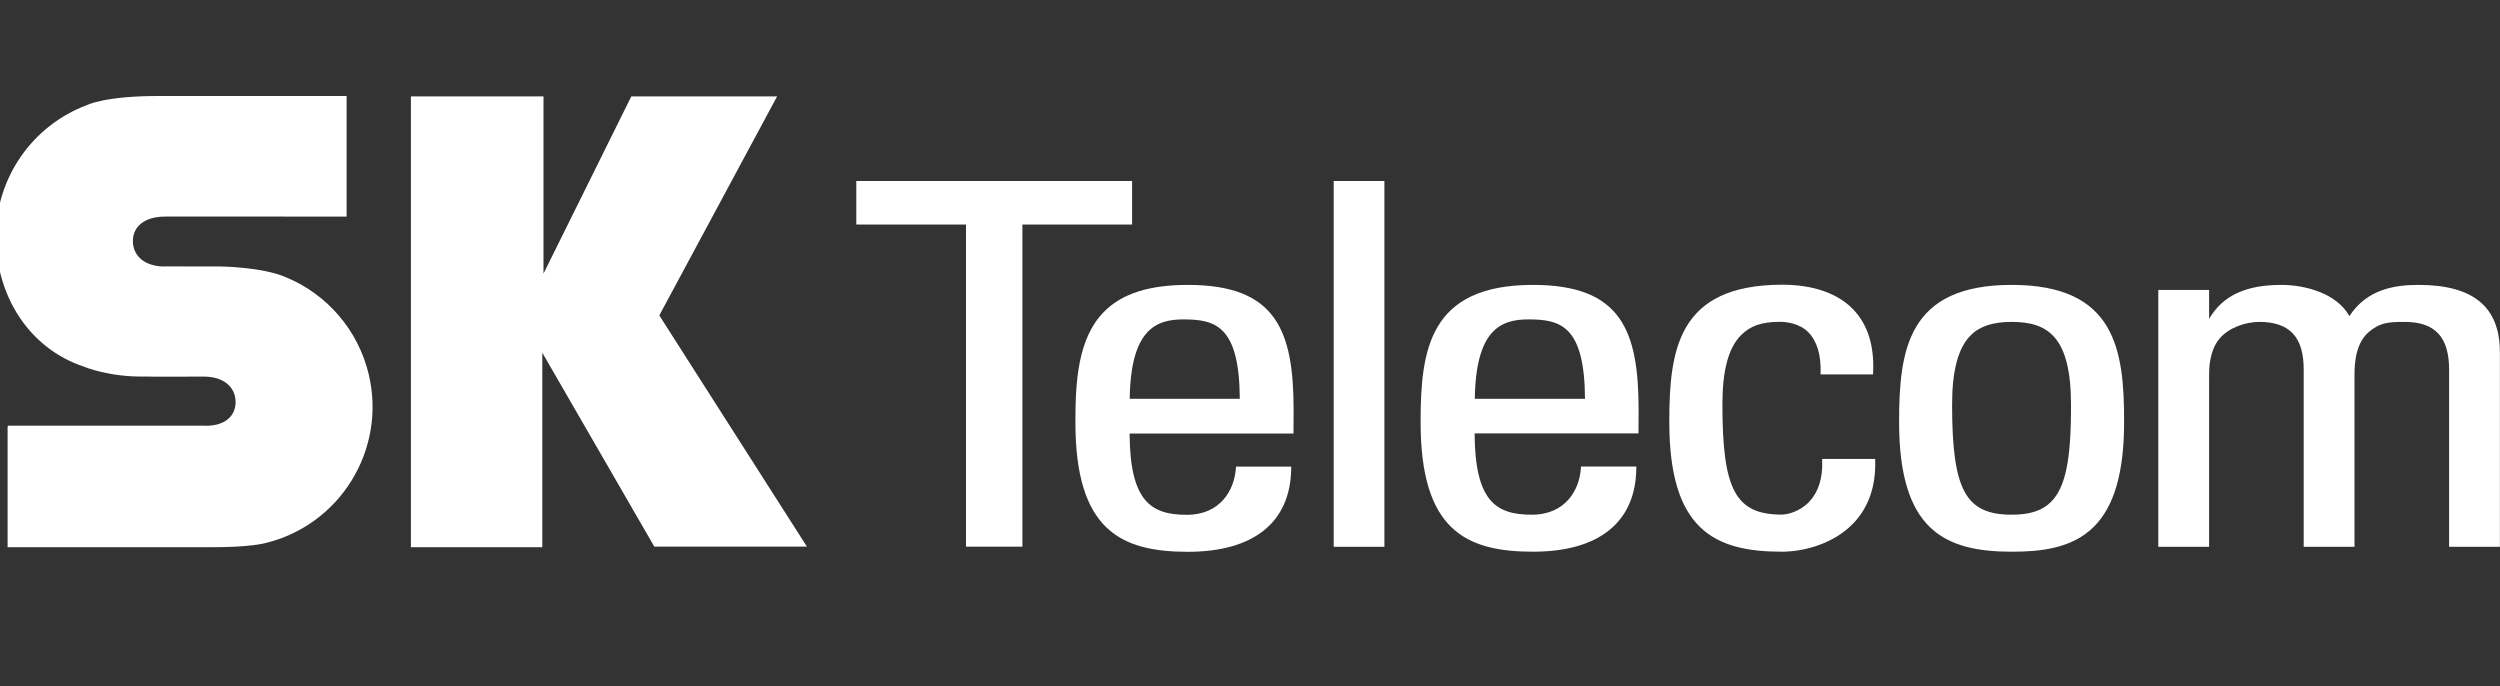
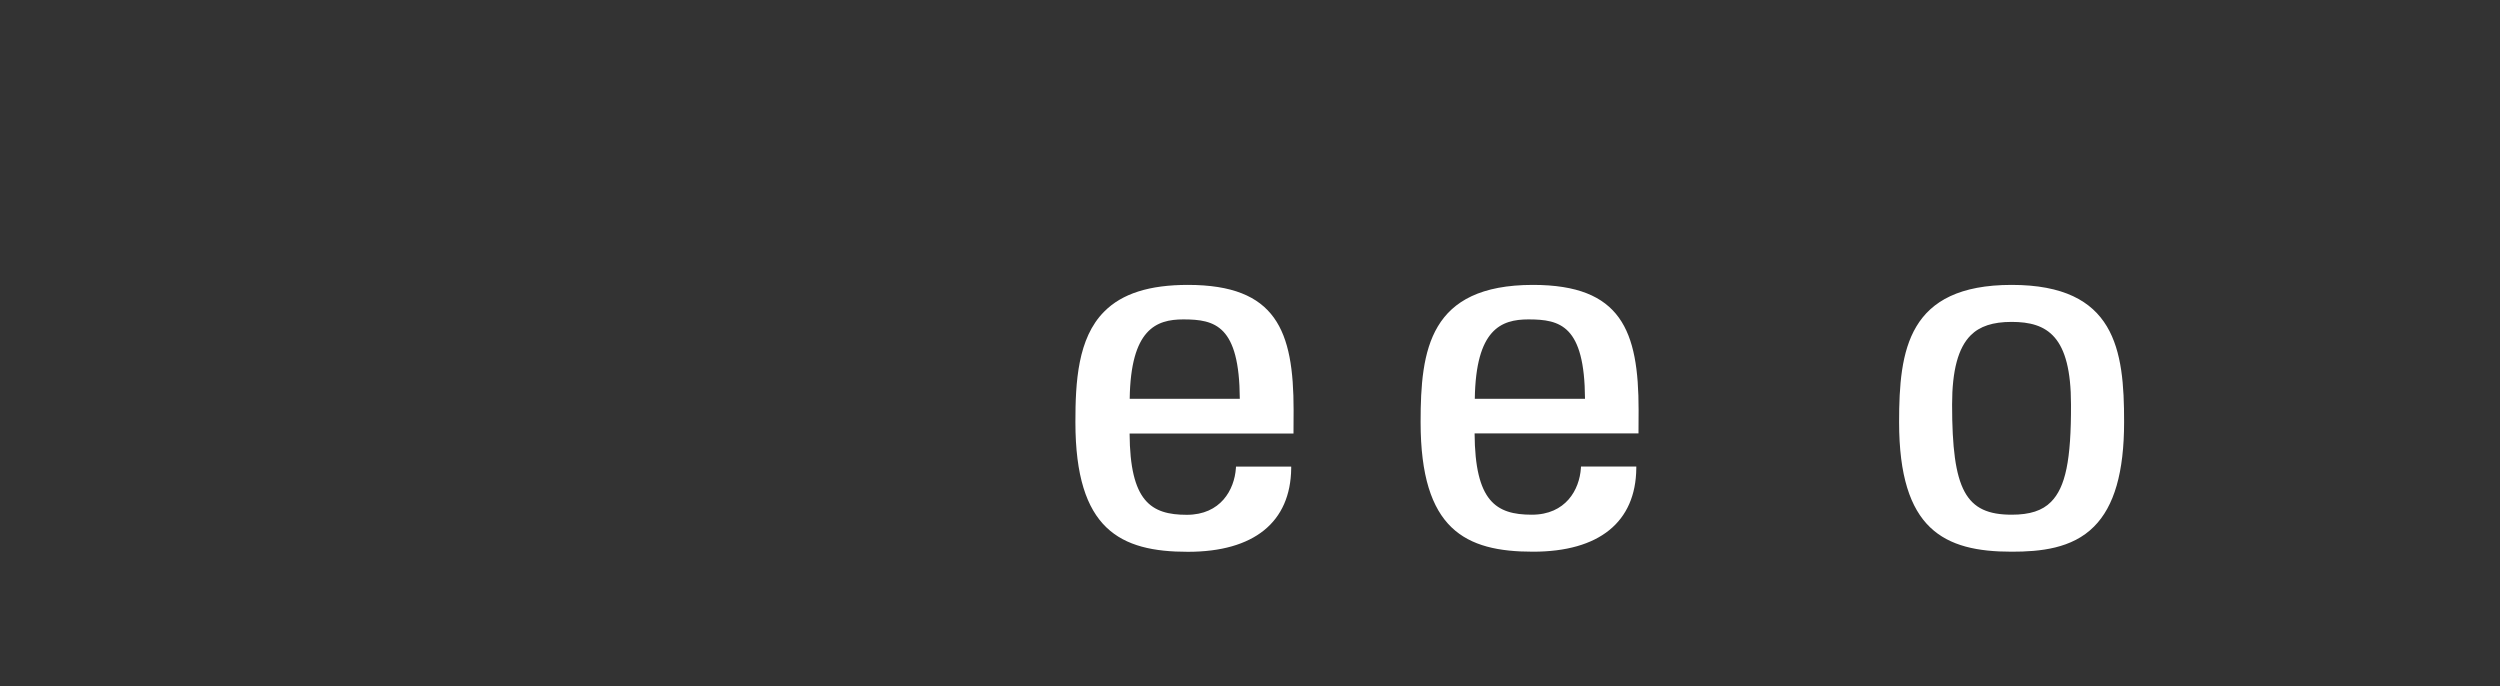
<svg xmlns="http://www.w3.org/2000/svg" version="1.1" id="图层_1" x="0px" y="0px" viewBox="0 0 2500 686" style="enable-background:new 0 0 2500 686;" xml:space="preserve">
  <rect x="0" y="0" width="2500" height="686" fill="#333333" stroke="none" />
  <style type="text/css">
	.st0{fill-rule:evenodd;clip-rule:evenodd;fill:#FFFFFF;}
</style>
-   <path class="st0" d="M1130.4,181H856.3v43.5H966v322.2h56.4V224.5h109.7V181L1130.4,181L1130.4,181z M1382.7,181h-49v365.8h50.7V181  H1382.7z M1669.3,422.1c0,107.6,45,129.6,112.6,129.6c21.1,0,50.8-7.3,71-27.9c15.5-16,23-37.2,22.3-63.2l0-1.7h-53.1l0.1,1.8  c0.6,17.5-3.8,31.4-13.1,41.2c-9.7,10-22.1,12.7-27.2,12.7c-46.3,0-59.5-24.6-59.5-110.2c0-34.1,6.1-56.7,18.6-69.2  c9.1-9.1,20.1-13.4,39-13.4c6,0,19.5,1.4,28.5,10.6c8.5,8.9,12.6,22.3,12.1,40.3l0,1.7h52.5l0-1.6c1.3-26.7-5.2-47.9-19.6-63.1  c-15.5-16.4-40.3-25-71.4-25C1677.9,284.9,1669.3,349.8,1669.3,422.1L1669.3,422.1z M2349.4,316.1c-12.7-22.9-44.2-31.2-68.2-31.2  c-35.7,0-58.7,10.9-72.1,34v-29h-50.8v256.9h50.8V374.4c0-4.8,0-23.7,10.7-36.1c8.7-10.2,25-16.4,39.5-16.4  c30.3,0,44.4,15.1,44.4,47.6v177.3h50.8V374.3c0-11.9,1.4-32.3,15.4-43.2c10.5-8.3,17.5-9.2,34.8-9.2c30.3,0,44.4,15.1,44.4,47.6  v177.3h50.8V352.3c0-45.4-26.6-67.4-81.3-67.4C2395.6,284.9,2367.3,288.7,2349.4,316.1L2349.4,316.1z M659.3,315.4L777.1,96.4H631.3  l-87.8,177.2V96.4H410.9v450.8h131.4V352.7l112,193.9h152.6L659.3,315.4L659.3,315.4z M156.3,376.7l47.5-0.1  c20.4,0,31.9,10.9,31.8,25.8c-0.2,14.7-12.2,24.4-32.6,23.3H8.4l-0.8,0.9l0,120.6H211c38.4,0.2,53.9-4,53.9-4  c75.3-18,121.8-93.7,103.8-169c-10.5-43.8-41.3-79.9-82.9-97c-23.8-10.3-64.9-10.7-64.9-10.7l-56.1-0.1l-0.2,0.1  c-20.2,0-31.9-10.9-31.7-25.7c0.1-14.7,12.3-24.4,32.6-24.2l0.5-0.1l180.6,0.1l0-120.6H159.7c-54.7-0.2-72.8,9.1-72.8,9.1  c-54.7,20.5-91,72.9-91,131.3c0,59.1,32.9,112,88.2,130.3c0,0,25.1,10.7,61.5,9.8L156.3,376.7L156.3,376.7z" />
  <path class="st0" d="M1293.6,410c0-79.3-17.3-125.1-105.7-125.1c-38.4,0-65.8,8.6-83.7,26.7c-26.6,26.6-28.8,70.9-28.8,110.6  c0,107.6,45,129.6,112.5,129.6c66,0,102.7-29.6,103.3-83.5v-1.7H1236l-0.1,1.6c-1.5,21.5-15.2,46.6-49.1,46.6  c-35.9,0-56.8-13.4-57.2-81.3h163.9L1293.6,410L1293.6,410L1293.6,410z M1129.7,398.8c1-69.5,26.4-79.4,53.6-79.4  c31.8,0,56.1,6,56.5,79.4H1129.7L1129.7,398.8z M1638.6,410c0-79.3-17.3-125.1-105.6-125.1c-103.8,0-112.4,64.9-112.4,137.2  c0,107.6,44.8,129.6,112.4,129.6c66.1,0,102.8-29.6,103.3-83.5v-1.7H1581l-0.1,1.6c-1.4,21.5-15.1,46.6-49.1,46.6  c-35.9,0-56.8-13.4-57.2-81.3h163.9L1638.6,410L1638.6,410L1638.6,410z M1474.8,398.8c1-69.5,26.3-79.4,53.6-79.4  c31.8,0,56.2,6,56.6,79.4H1474.8z M2011.7,284.9c-103.9,0-112.6,64.9-112.6,137.2c0,107.6,45,129.6,112.6,129.6  c28.3,0,60.4-3,82.3-25.1c20.3-20.3,30.1-54.4,30.1-104.6C2124.2,349.8,2115.5,284.9,2011.7,284.9L2011.7,284.9z M2051,501.9  c-8.7,8.8-21.2,12.8-39.3,12.8c-46.2,0-59.6-24.6-59.6-110.2c0-34.1,6.1-56.7,18.6-69.2c9.1-9.1,22.2-13.4,40.9-13.4  c35.7,0,59.4,14.1,59.4,82.6C2071.2,460.1,2065.5,487.3,2051,501.9L2051,501.9z" />
</svg>